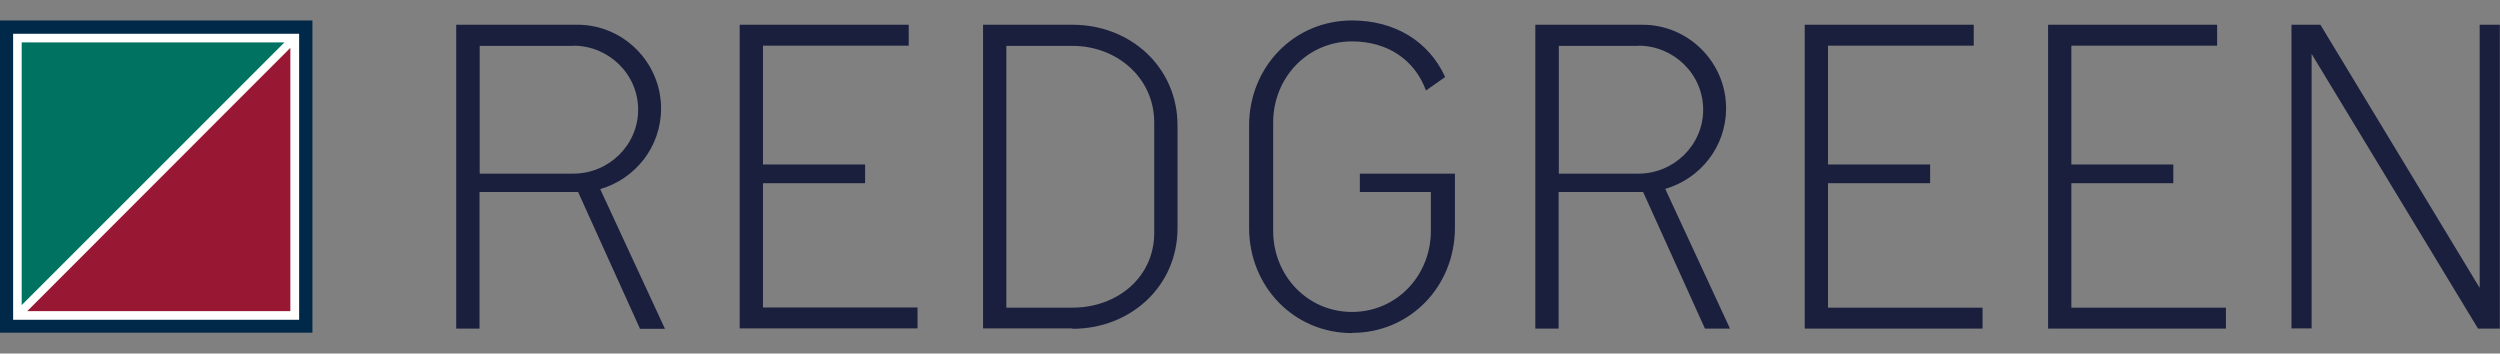
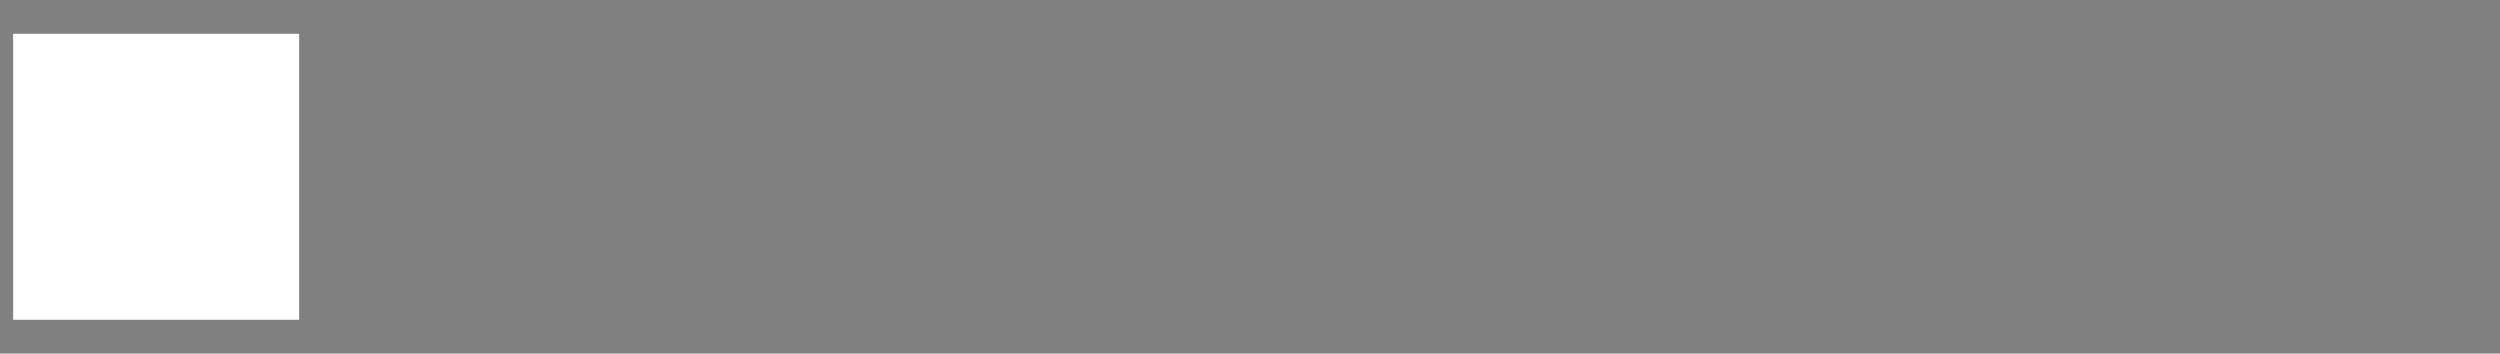
<svg xmlns="http://www.w3.org/2000/svg" width="99" height="14" viewBox="0 0 99 14" fill="none">
  <rect x="0" y="0" width="99" height="14" fill="#808080" stroke="none" />
  <g clip-path="url(#clip0_169_1406)">
-     <path d="M25.341 13.012L22.893 7.604H18.988V13.012H18.066V0.98H22.87C24.69 0.98 26.178 2.476 26.178 4.296C26.178 5.822 25.155 7.085 23.768 7.488L26.332 13.02H25.325L25.341 13.012ZM22.707 1.817H18.996V6.876H22.707C24.109 6.876 25.271 5.745 25.271 4.343C25.271 2.941 24.109 1.809 22.707 1.809M29.292 13.004V0.98H35.985V1.809H30.214V6.512H34.258V7.256H30.214V12.175H36.334V13.004H29.292ZM42.47 13.004H38.929V0.98H42.47C44.771 0.98 46.63 2.662 46.63 4.97V9.03C46.63 11.338 44.771 13.02 42.47 13.02M45.708 4.854C45.708 3.088 44.236 1.817 42.47 1.817H39.851V12.183H42.47C44.236 12.183 45.708 10.99 45.708 9.216V4.846V4.854ZM53.54 13.19C51.232 13.19 49.465 11.338 49.465 9.03V4.97C49.465 2.662 51.232 0.81 53.54 0.81C55.221 0.81 56.577 1.623 57.228 3.049L56.469 3.584C56.019 2.352 54.927 1.639 53.54 1.639C51.774 1.639 50.418 3.08 50.418 4.846V9.146C50.418 10.912 51.774 12.353 53.54 12.353C55.307 12.353 56.662 10.912 56.662 9.146V7.604H53.85V6.876H57.615V9.022C57.615 11.331 55.849 13.182 53.54 13.182M67.516 13.012L65.068 7.604H61.721V13.012H60.799V0.98H65.045C66.865 0.98 68.353 2.468 68.353 4.288C68.353 5.815 67.33 7.077 65.943 7.48L68.508 13.012H67.501H67.516ZM64.882 1.817H61.729V6.876H64.882C66.284 6.876 67.446 5.745 67.446 4.343C67.446 2.941 66.284 1.809 64.882 1.809M71.467 13.004V0.98H78.16V1.809H72.389V6.512H76.433V7.256H72.389V12.183H78.509V13.012H71.475L71.467 13.004ZM81.104 13.004V0.98H87.798V1.809H82.026V6.512H86.063V7.256H82.026V12.183H88.147V13.012H81.112L81.104 13.004ZM98.125 13.004L91.54 2.135V13.004H90.742V0.98H91.888L98.195 11.4V0.98H98.993V13.012H98.125V13.004Z" fill="#191F3D" />
-     <path d="M12.372 0.81H0V13.174H12.372V0.81Z" fill="#002848" />
    <path d="M11.846 1.337H0.52V12.663H11.846V1.337Z" fill="white" />
-     <path d="M0.859 1.678V12.082L11.264 1.678H0.859Z" fill="#007262" />
-     <path d="M11.498 1.895L1.078 12.322H11.498V1.895Z" fill="#981732" />
  </g>
  <defs>
    <clipPath id="clip0_169_1406">
      <rect width="99" height="12.38" fill="white" transform="translate(0 0.81)" />
    </clipPath>
  </defs>
</svg>